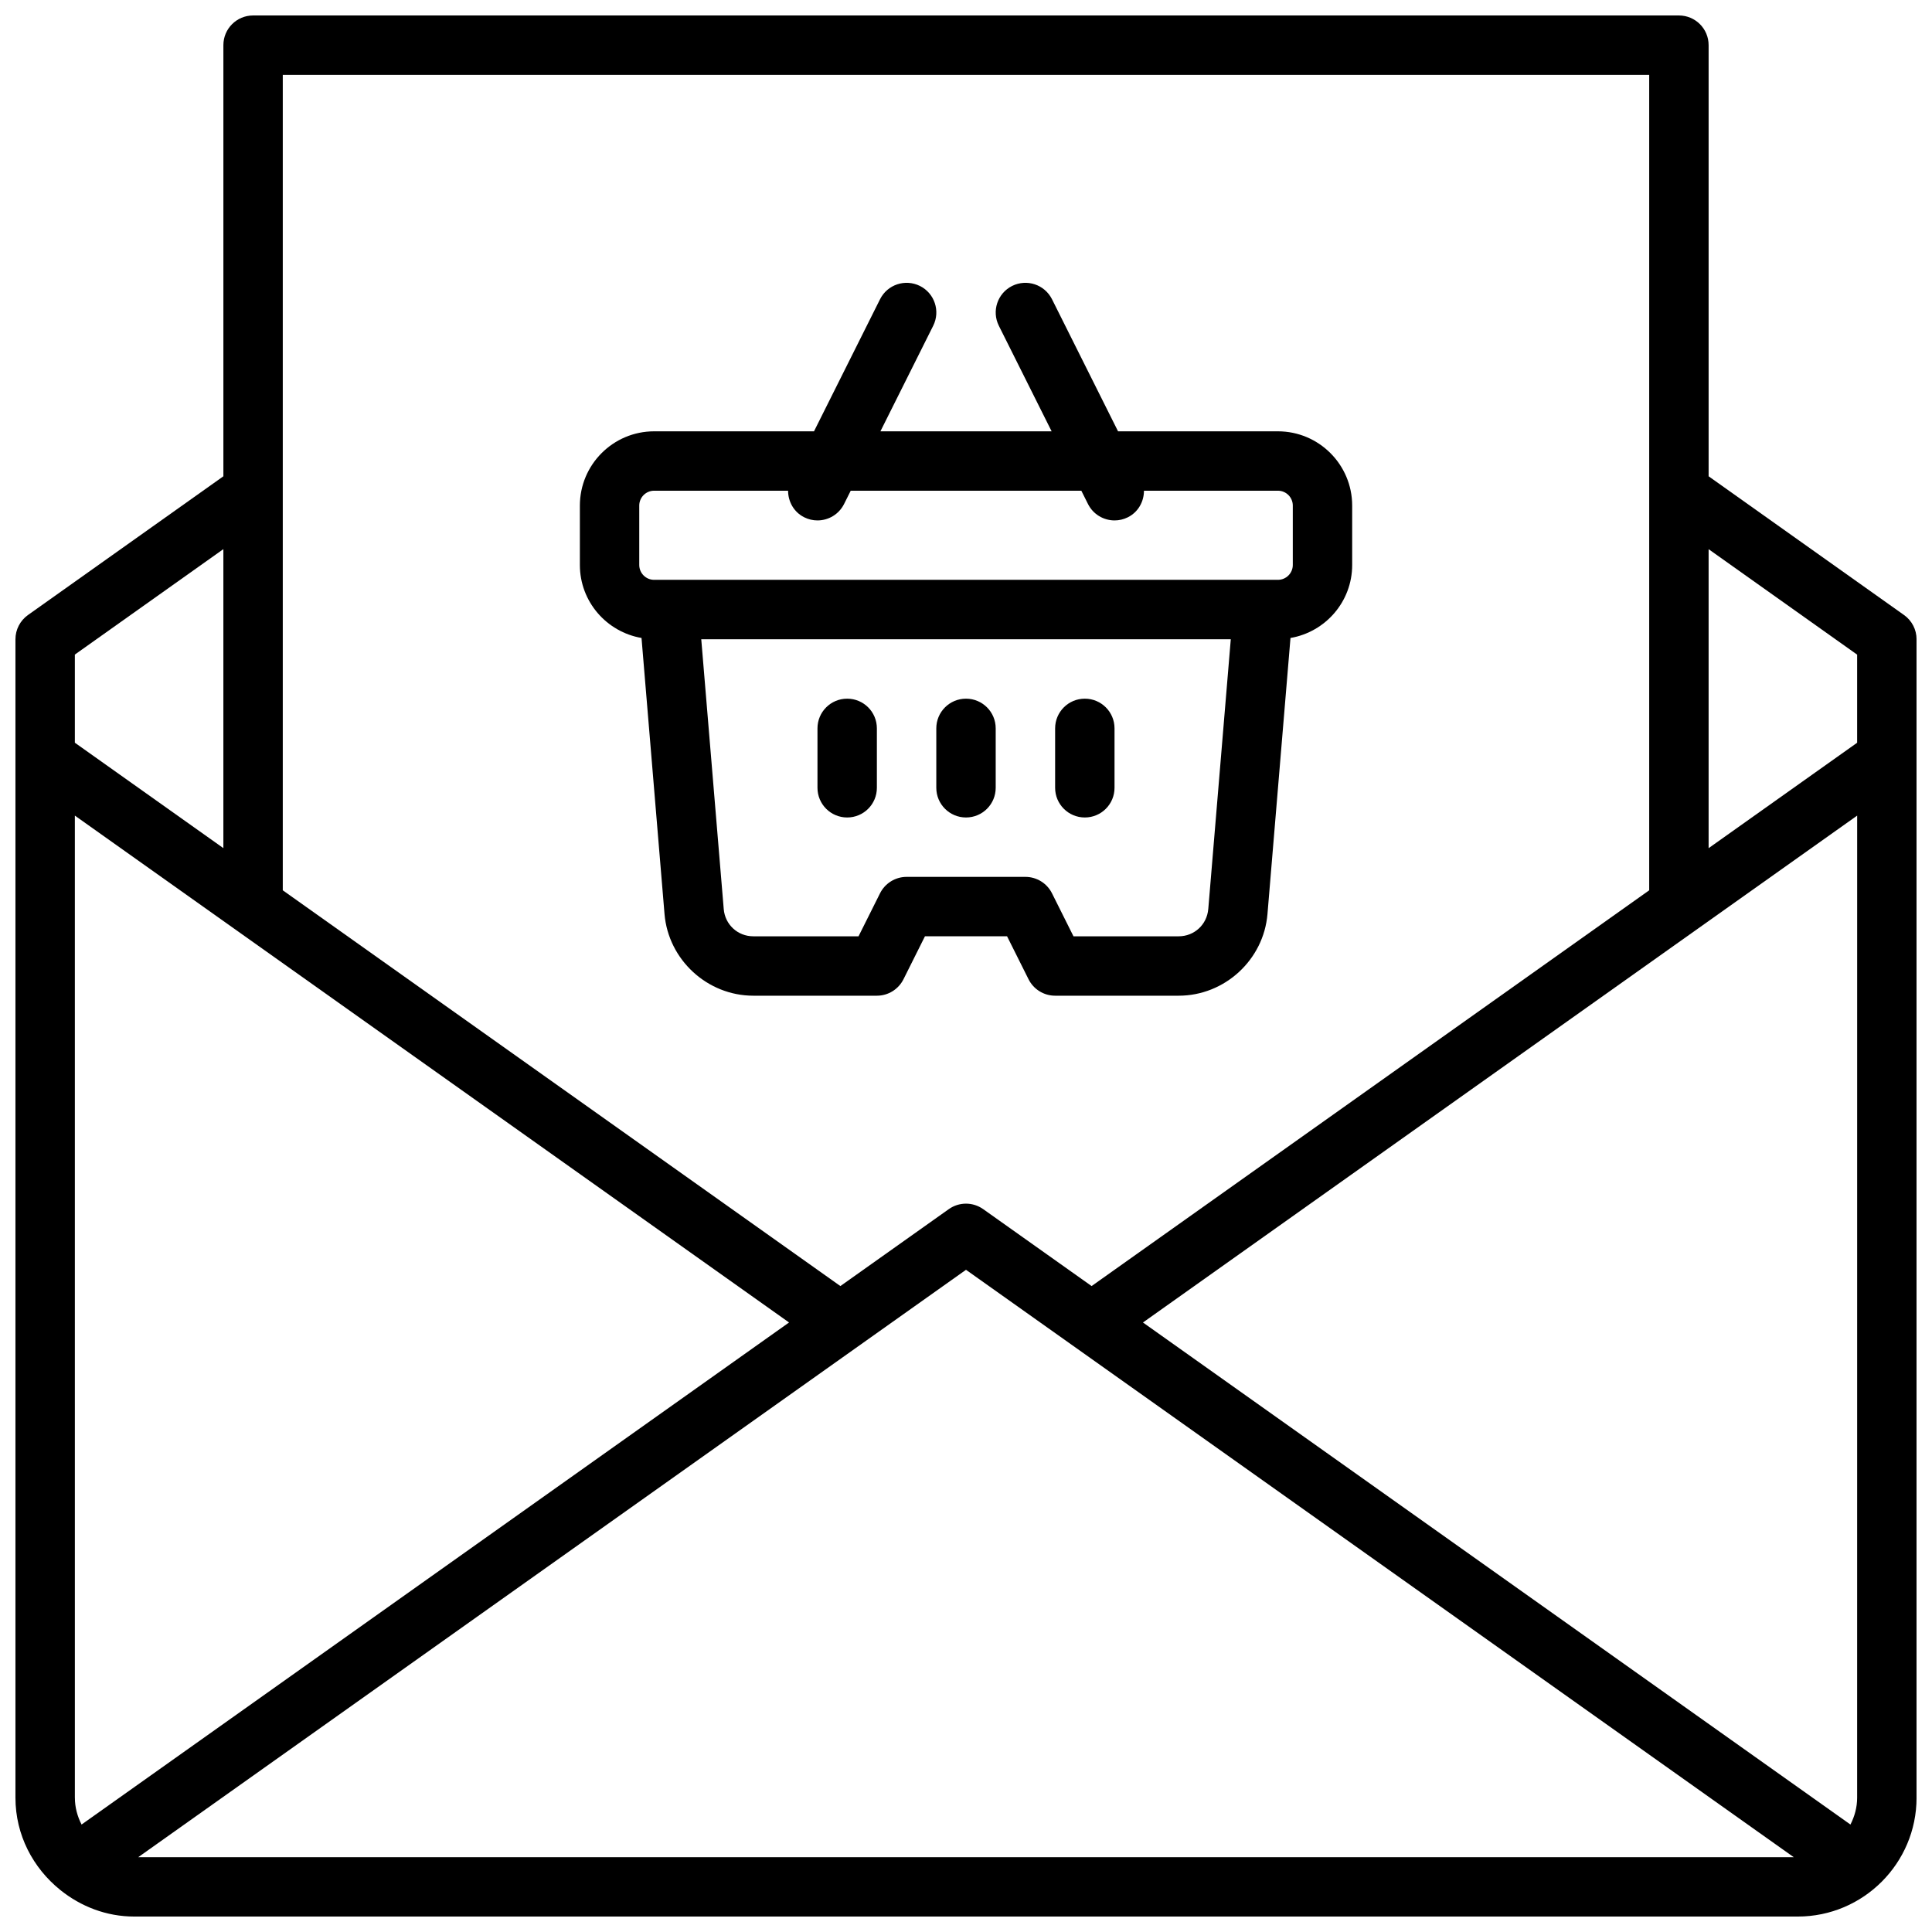
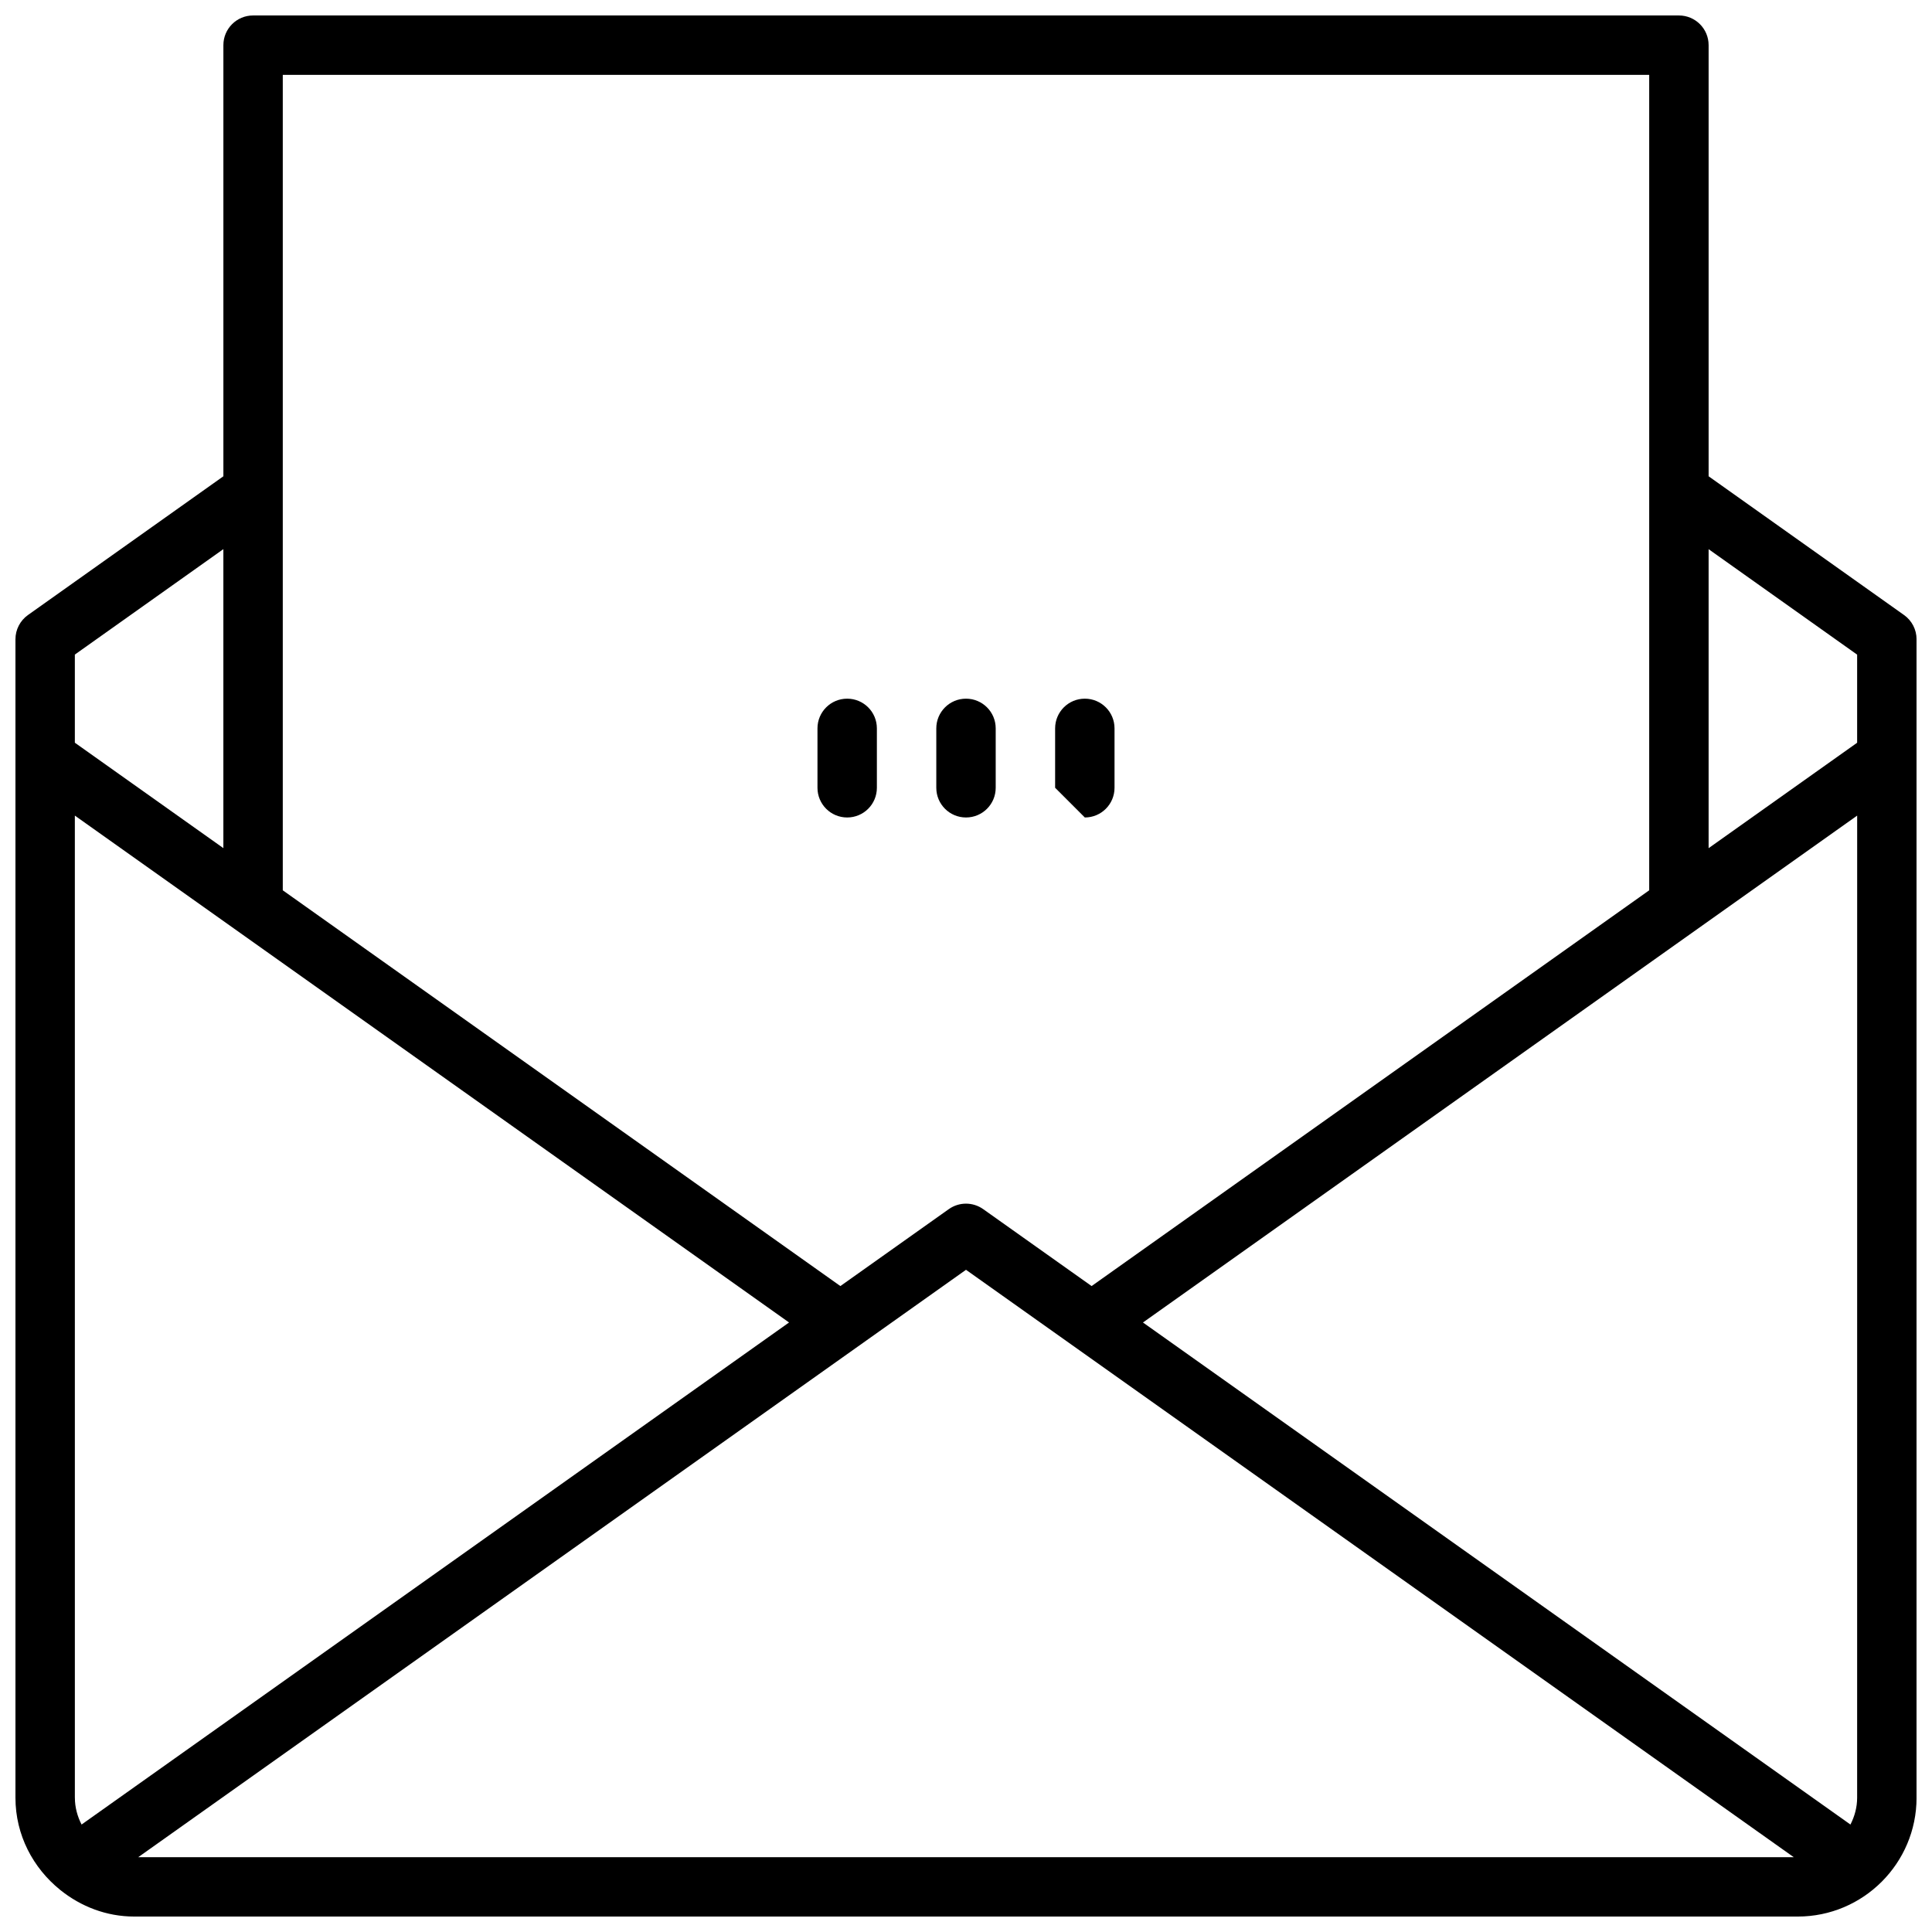
<svg xmlns="http://www.w3.org/2000/svg" width="800px" height="800px" version="1.1" viewBox="144 144 512 512">
  <defs>
    <clipPath id="a">
      <path d="m148.09 148.09h503.81v503.81h-503.81z" />
    </clipPath>
  </defs>
  <g clip-path="url(#a)">
    <path d="m648.59 306.99-51.789-36.77v-114.25c0-4.352-3.519-7.871-7.871-7.871h-377.86c-4.352 0-7.871 3.519-7.871 7.871v114.25l-51.793 36.77c-2.074 1.477-3.312 3.867-3.312 6.418v307.01c0 9.891 4.672 18.621 11.824 24.398l0.117 0.098c5.387 4.309 12.125 6.992 19.543 6.992h440.84c17.367 0 31.488-14.121 31.488-31.488v-307.01c0-2.551-1.238-4.941-3.312-6.418zm-12.43 313.43c0 2.566-0.676 4.957-1.773 7.102l-187.49-133.05 189.27-134.33zm-472.32 0-0.004-260.28 189.27 134.33-187.49 133.05c-1.094-2.144-1.773-4.535-1.773-7.102zm236.16-139.91 219.36 155.66h-438.72zm236.16-163.03v23.355l-39.359 27.938v-79.234l39.359 27.945zm-55.105-153.64v216.1l-147.77 104.88-28.73-20.387c-2.738-1.938-6.379-1.938-9.117 0l-28.73 20.387-147.77-104.88v-216.1zm-377.86 125.69v79.234l-39.359-27.938v-23.355l39.359-27.945z" />
  </g>
-   <path d="m314.01 313.07 6.094 73.145c1.008 12.137 11.348 21.656 23.531 21.656h32.75c2.984 0 5.703-1.684 7.043-4.352l5.695-11.395h21.758l5.695 11.395c1.336 2.668 4.059 4.352 7.043 4.352h32.75c12.184 0 22.523-9.516 23.523-21.656l6.098-73.145c9.266-1.594 16.348-9.629 16.348-19.344v-15.742c0-10.855-8.824-19.68-19.68-19.68h-42.367l-17.504-35.008c-1.953-3.891-6.672-5.449-10.562-3.519-3.891 1.945-5.465 6.672-3.519 10.562l13.984 27.969h-45.371l13.984-27.969c1.945-3.891 0.371-8.617-3.519-10.562-3.891-1.93-8.609-0.371-10.562 3.519l-17.504 35.008h-42.367c-10.855 0-19.68 8.824-19.68 19.68v15.742c0 9.715 7.082 17.75 16.348 19.344zm150.19 71.84c-0.34 4.121-3.707 7.219-7.832 7.219h-27.883l-5.695-11.395c-1.336-2.668-4.059-4.352-7.043-4.352h-31.488c-2.984 0-5.703 1.684-7.043 4.352l-5.695 11.395h-27.883c-4.129 0-7.496-3.098-7.84-7.219l-5.957-71.5h140.33l-5.965 71.5zm-150.79-106.93c0-2.168 1.77-3.938 3.938-3.938h35.504c0.004 2.883 1.52 5.664 4.273 7.043 1.129 0.562 2.328 0.832 3.512 0.832 2.891 0 5.664-1.59 7.051-4.352l1.762-3.519h61.117l1.762 3.519c1.383 2.762 4.16 4.352 7.051 4.352 1.184 0 2.383-0.27 3.512-0.832 2.754-1.375 4.266-4.16 4.273-7.043h35.504c2.168 0 3.938 1.77 3.938 3.938v15.742c0 2.168-1.77 3.938-3.938 3.938h-165.32c-2.168 0-3.938-1.77-3.938-3.938v-15.742z" />
  <path d="m400 360.64c4.352 0 7.871-3.519 7.871-7.871v-15.742c0-4.352-3.519-7.871-7.871-7.871s-7.871 3.519-7.871 7.871v15.742c0 4.352 3.519 7.871 7.871 7.871z" />
-   <path d="m431.49 360.64c4.352 0 7.871-3.519 7.871-7.871v-15.742c0-4.352-3.519-7.871-7.871-7.871-4.352 0-7.871 3.519-7.871 7.871v15.742c0 4.352 3.519 7.871 7.871 7.871z" />
+   <path d="m431.49 360.64c4.352 0 7.871-3.519 7.871-7.871v-15.742c0-4.352-3.519-7.871-7.871-7.871-4.352 0-7.871 3.519-7.871 7.871v15.742z" />
  <path d="m368.51 360.64c4.352 0 7.871-3.519 7.871-7.871v-15.742c0-4.352-3.519-7.871-7.871-7.871-4.352 0-7.871 3.519-7.871 7.871v15.742c0 4.352 3.519 7.871 7.871 7.871z" />
</svg>